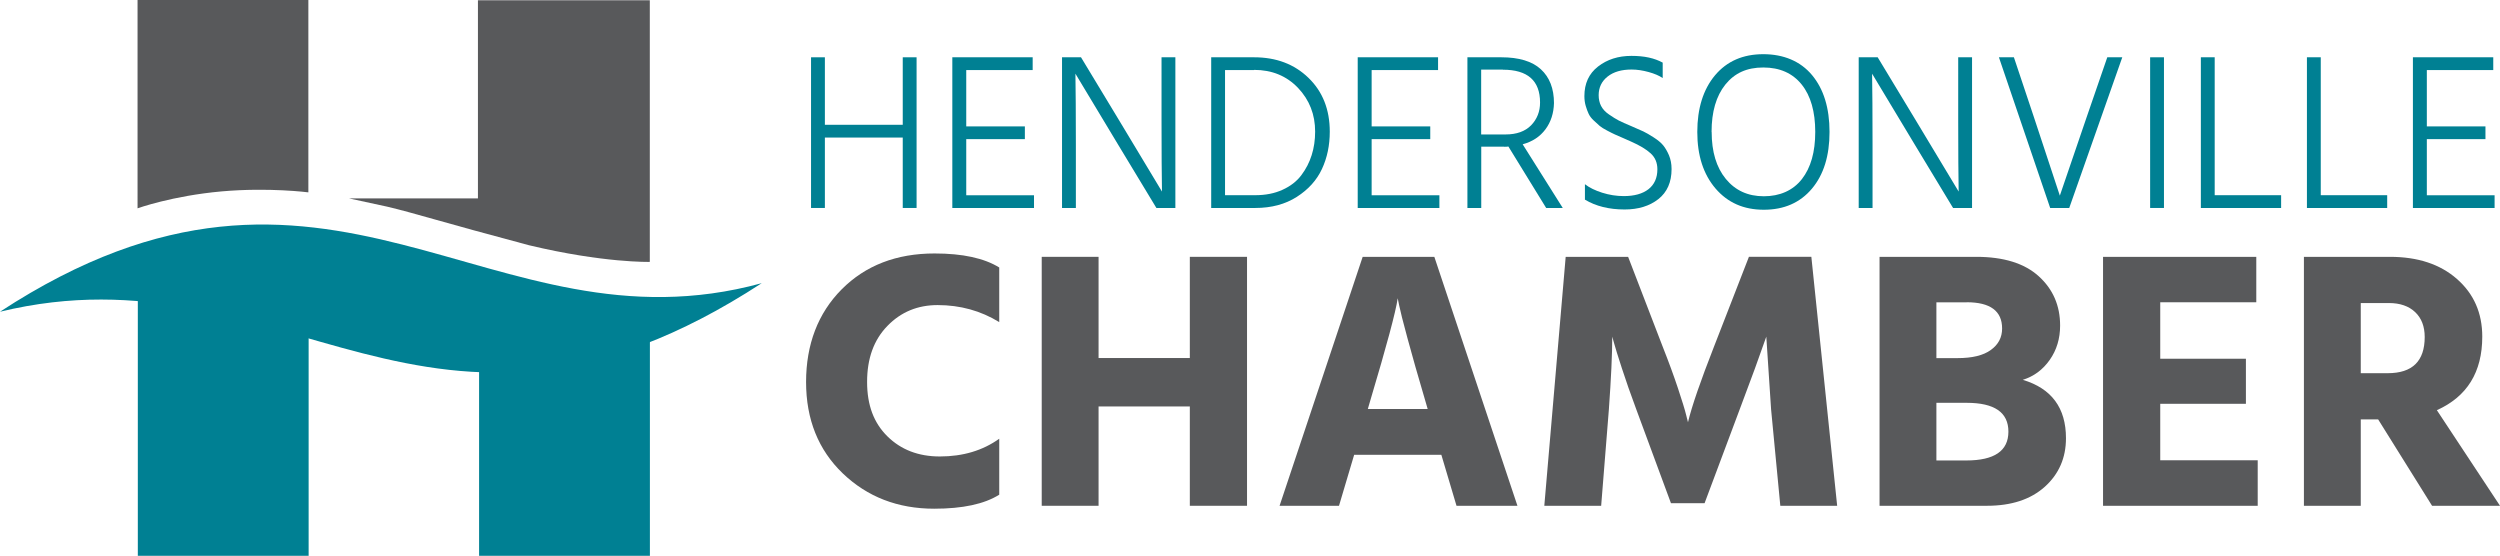
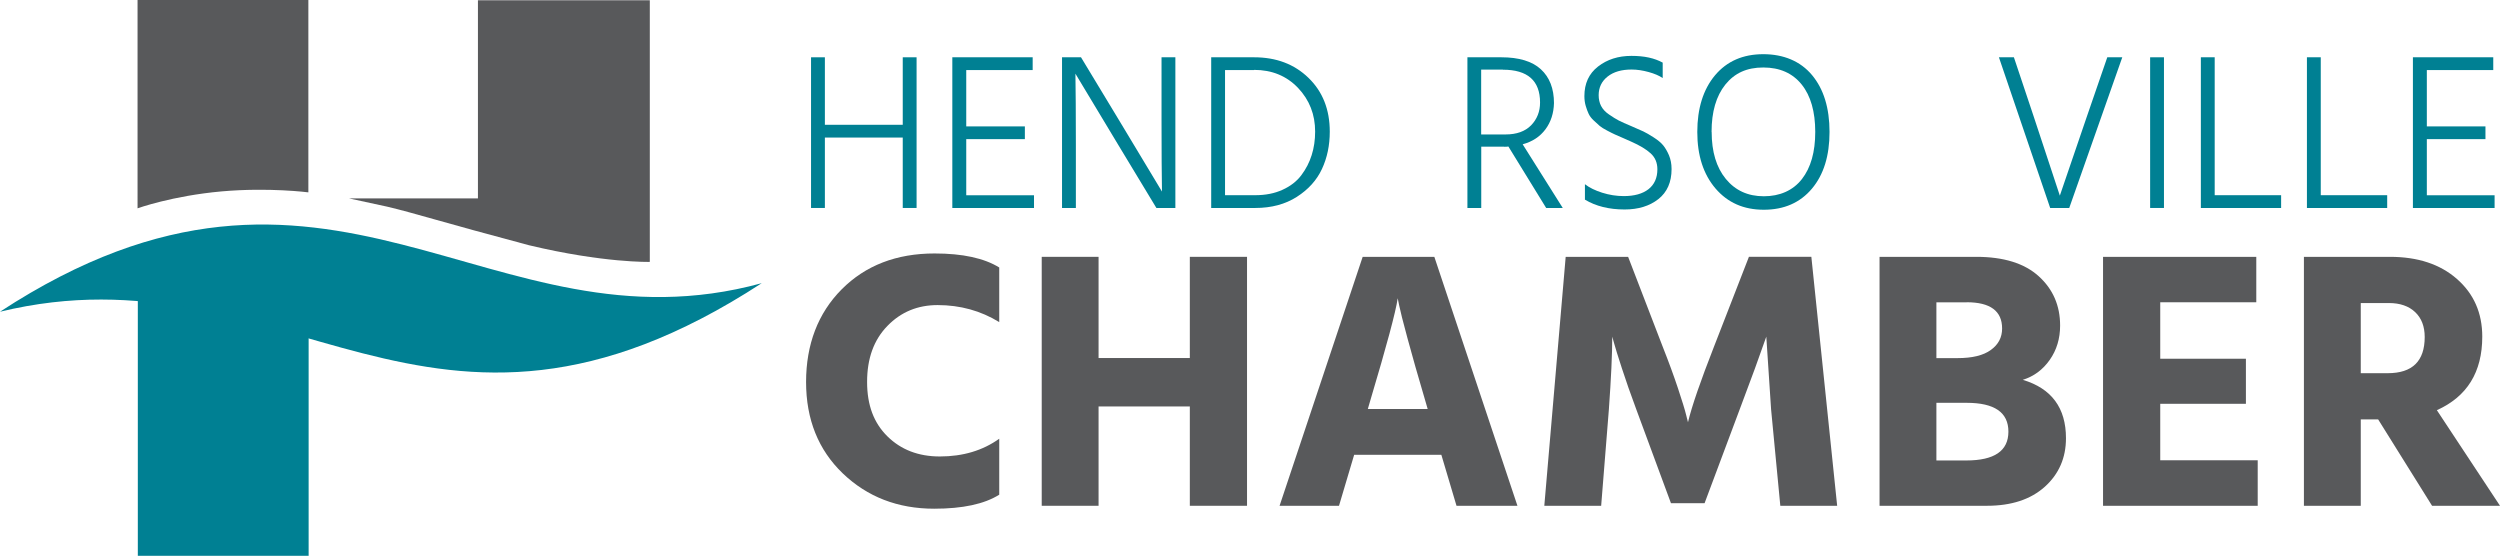
<svg xmlns="http://www.w3.org/2000/svg" id="Layer_1" viewBox="0 0 281.89 62.67" width="281.89" height="62.67">
  <defs>
    <style>.cls-1,.cls-2{fill:#008093;}.cls-2{fill-rule:evenodd;}.cls-3{fill:#58595b;}</style>
  </defs>
-   <rect class="cls-1" x="54.02" y="36.27" width="19.26" height="26.4" />
  <polygon class="cls-1" points="34.8 36.82 15.54 31.34 15.54 62.67 34.8 62.67 34.8 36.82" />
  <path class="cls-2" d="M0,35.15c32.28-7.82,48.11,21.39,85.89-3.22C55.1,40.36,37.22,10.82,0,35.15Z" />
  <path class="cls-3" d="M15.51,23.49s3.9-1.41,9.49-1.91c5.33-.47,9.77,.11,9.77,.11V0s-19.26,0-19.26,0V23.49Z" />
  <path class="cls-3" d="M39.35,22.37h14.54V.03h19.38V29.53s-5.18,.14-13.63-1.88c-10-2.66-12.83-3.6-15.99-4.35-.33-.08-4.3-.93-4.3-.93Z" />
  <g>
    <path class="cls-1" d="M103.35,23.45h-1.56v-7.94h-8.78v7.94h-1.56V6.46h1.56v7.61h8.78V6.46h1.56V23.45Z" />
    <path class="cls-1" d="M116.59,23.45h-9.21V6.46h9.06v1.44h-7.49v6.35h6.61v1.44h-6.61v6.33h7.64v1.44Z" />
    <path class="cls-1" d="M121.31,23.45h-1.56V6.46h2.14l4.34,7.18,4.79,7.96c-.03-1.75-.05-4.39-.05-7.94V6.46h1.56V23.45h-2.14l-4.31-7.13-4.82-8.01c.03,1.81,.05,4.47,.05,7.96v7.18Z" />
    <path class="cls-1" d="M141.54,23.45h-4.97V6.46h4.84c2.49,0,4.53,.77,6.13,2.32,1.6,1.55,2.4,3.57,2.4,6.07,0,1.53-.29,2.93-.88,4.2-.59,1.27-1.54,2.32-2.84,3.15-1.3,.83-2.86,1.25-4.68,1.25Zm-.13-15.55h-3.28v14.11h3.4c1.16,0,2.19-.2,3.08-.61,.89-.4,1.6-.95,2.12-1.64,.52-.69,.91-1.44,1.17-2.27,.26-.82,.39-1.7,.39-2.65,0-1.93-.64-3.57-1.93-4.93-1.29-1.35-2.94-2.03-4.96-2.03Z" />
-     <path class="cls-1" d="M162.3,23.45h-9.21V6.46h9.06v1.44h-7.49v6.35h6.61v1.44h-6.61v6.33h7.64v1.44Z" />
    <path class="cls-1" d="M169.59,16.54h-2.57v6.91h-1.56V6.46h3.83c1.98,0,3.47,.45,4.45,1.35,.98,.9,1.48,2.17,1.48,3.82-.03,1.14-.35,2.13-.96,2.95-.61,.82-1.46,1.39-2.57,1.69l4.52,7.18h-1.87l-4.26-6.93c-.1,.02-.26,.03-.48,.03Zm-.13-8.69h-2.45v7.31h2.75c1.24,0,2.2-.34,2.88-1.03,.67-.69,1.01-1.55,1.01-2.57,0-2.47-1.4-3.7-4.19-3.7Z" />
    <path class="cls-1" d="M188.48,19.06c0,1.48-.5,2.61-1.49,3.39-.99,.78-2.26,1.17-3.81,1.17-1.75,0-3.24-.37-4.47-1.11v-1.74c.5,.39,1.16,.71,1.95,.96s1.61,.38,2.43,.38c1.19,0,2.12-.26,2.79-.78,.66-.52,1-1.27,1-2.24,0-.74-.25-1.34-.76-1.8-.5-.46-1.24-.9-2.19-1.32-.14-.07-.43-.2-.88-.39-.45-.19-.77-.33-.96-.42-.19-.08-.47-.23-.86-.43s-.67-.38-.85-.53c-.18-.15-.4-.35-.67-.61-.27-.25-.46-.5-.58-.76-.12-.25-.23-.55-.33-.89-.1-.34-.15-.71-.15-1.1,0-1.43,.51-2.54,1.54-3.34,1.03-.8,2.28-1.2,3.76-1.2s2.59,.25,3.53,.76v1.74c-.4-.27-.93-.5-1.59-.68-.66-.18-1.29-.28-1.92-.28-1.13,0-2.03,.26-2.7,.79-.67,.53-1.01,1.23-1.01,2.1,0,.45,.09,.86,.27,1.21s.47,.68,.9,.97c.42,.29,.79,.52,1.1,.68s.79,.37,1.43,.64c.59,.25,1.03,.45,1.34,.59,.3,.14,.69,.37,1.16,.67,.47,.3,.83,.6,1.07,.89,.24,.29,.46,.67,.66,1.13,.19,.46,.29,.97,.29,1.52Z" />
    <path class="cls-1" d="M206.29,14.88c0,2.69-.66,4.82-1.99,6.4-1.33,1.58-3.14,2.37-5.42,2.37s-4.07-.8-5.44-2.39c-1.37-1.6-2.06-3.72-2.06-6.38s.67-4.8,2-6.39c1.34-1.59,3.15-2.38,5.44-2.38s4.19,.79,5.5,2.36,1.97,3.71,1.97,6.41Zm-13.29,0c0,2.23,.53,4,1.6,5.3,1.07,1.3,2.49,1.95,4.28,1.95s3.28-.64,4.29-1.93c1.01-1.29,1.51-3.06,1.51-5.33s-.51-4.07-1.53-5.34-2.46-1.92-4.33-1.92-3.24,.64-4.28,1.93c-1.03,1.29-1.55,3.06-1.55,5.33Z" />
-     <path class="cls-1" d="M211.14,23.45h-1.56V6.46h2.14l4.34,7.18,4.79,7.96c-.03-1.75-.05-4.39-.05-7.94V6.46h1.56V23.45h-2.14l-4.31-7.13-4.82-8.01c.03,1.81,.05,4.47,.05,7.96v7.18Z" />
-     <path class="cls-1" d="M233.31,23.45h-2.14l-5.78-16.99h1.69l2.25,6.73,2.93,8.87,3.03-8.87,2.32-6.73h1.69l-5.98,16.99Z" />
+     <path class="cls-1" d="M233.31,23.45h-2.14l-5.78-16.99h1.69l2.25,6.73,2.93,8.87,3.03-8.87,2.32-6.73h1.69l-5.98,16.99" />
    <path class="cls-1" d="M244,23.45h-1.56V6.46h1.56V23.45Z" />
    <path class="cls-1" d="M257.22,23.45h-9.06V6.46h1.56v15.55h7.49v1.44Z" />
    <path class="cls-1" d="M269.18,23.45h-9.06V6.46h1.56v15.55h7.49v1.44Z" />
    <path class="cls-1" d="M281.28,23.45h-9.21V6.46h9.06v1.44h-7.49v6.35h6.61v1.44h-6.61v6.33h7.64v1.44Z" />
  </g>
  <g>
    <path class="cls-3" d="M112.67,55.78c-1.69,1.06-4.14,1.58-7.33,1.58-4.11,0-7.54-1.33-10.31-3.98-2.76-2.65-4.14-6.09-4.14-10.31s1.34-7.76,4.02-10.45c2.68-2.69,6.17-4.04,10.47-4.04,3.16,0,5.59,.53,7.29,1.58v6.16c-2.08-1.28-4.4-1.92-6.95-1.92-2.25,0-4.14,.78-5.66,2.35-1.53,1.57-2.29,3.67-2.29,6.31s.76,4.63,2.29,6.14c1.53,1.51,3.5,2.27,5.91,2.27,2.61,0,4.84-.67,6.7-2v6.29Z" />
    <path class="cls-3" d="M140.61,57.03h-6.45v-11.2h-10.29v11.2h-6.41V28.96h6.41v11.41h10.29v-11.41h6.45v28.07Z" />
    <path class="cls-3" d="M150.98,57.03h-6.7l9.37-28.07h8.08l9.37,28.07h-6.87l-1.71-5.75h-9.83l-1.71,5.75Zm3.54-11.91l-.29,1h6.75l-.29-1c-.81-2.72-1.46-5.04-1.98-6.95-.52-1.92-.83-3.15-.94-3.71l-.17-.83c-.22,1.53-1.25,5.36-3.08,11.49Z" />
    <path class="cls-3" d="M180.54,57.03h-6.41l2.41-28.07h7.04l3.91,10.16c.67,1.69,1.24,3.25,1.71,4.66,.47,1.42,.78,2.42,.92,3l.21,.83c.44-1.83,1.42-4.66,2.92-8.49l3.95-10.16h7.04l2.91,28.07h-6.41l-1.04-10.87-.54-8.2c-.72,2.08-1.72,4.82-3,8.2l-3.96,10.58h-3.79l-3.91-10.58c-.64-1.72-1.18-3.26-1.62-4.62-.44-1.36-.74-2.3-.88-2.83l-.21-.75c0,1.97-.13,4.71-.38,8.2l-.87,10.87Z" />
    <path class="cls-3" d="M224.05,57.03h-12.12V28.96h10.91c3.08,0,5.43,.73,7.04,2.19,1.61,1.46,2.41,3.31,2.41,5.56,0,1.47-.39,2.76-1.17,3.87s-1.79,1.86-3.04,2.25c3.25,.97,4.87,3.17,4.87,6.58,0,2.22-.8,4.05-2.39,5.48-1.6,1.43-3.77,2.14-6.52,2.14Zm-2.29-22.94h-3.42v6.29h2.37c1.67,0,2.92-.3,3.77-.92,.85-.61,1.27-1.42,1.27-2.42,0-1.97-1.33-2.96-4-2.96Zm0,11.33h-3.42v6.5h3.37c3.17,0,4.75-1.08,4.75-3.25s-1.57-3.25-4.71-3.25Z" />
    <path class="cls-3" d="M254.58,57.03h-17.45V28.96h17.28v5.12h-10.83v6.37h9.66v5.08h-9.66v6.37h10.99v5.12Z" />
    <path class="cls-3" d="M266.19,57.03h-6.41V28.96h9.7c3.14,0,5.66,.83,7.56,2.5,1.9,1.67,2.85,3.83,2.85,6.5,0,4-1.71,6.76-5.12,8.29l7.12,10.78h-7.66l-6.08-9.74h-1.96v9.74Zm3.17-22.86h-3.17v7.91h3.04c2.78,0,4.17-1.36,4.17-4.08,0-1.19-.36-2.13-1.08-2.81-.72-.68-1.71-1.02-2.95-1.02Z" />
  </g>
</svg>